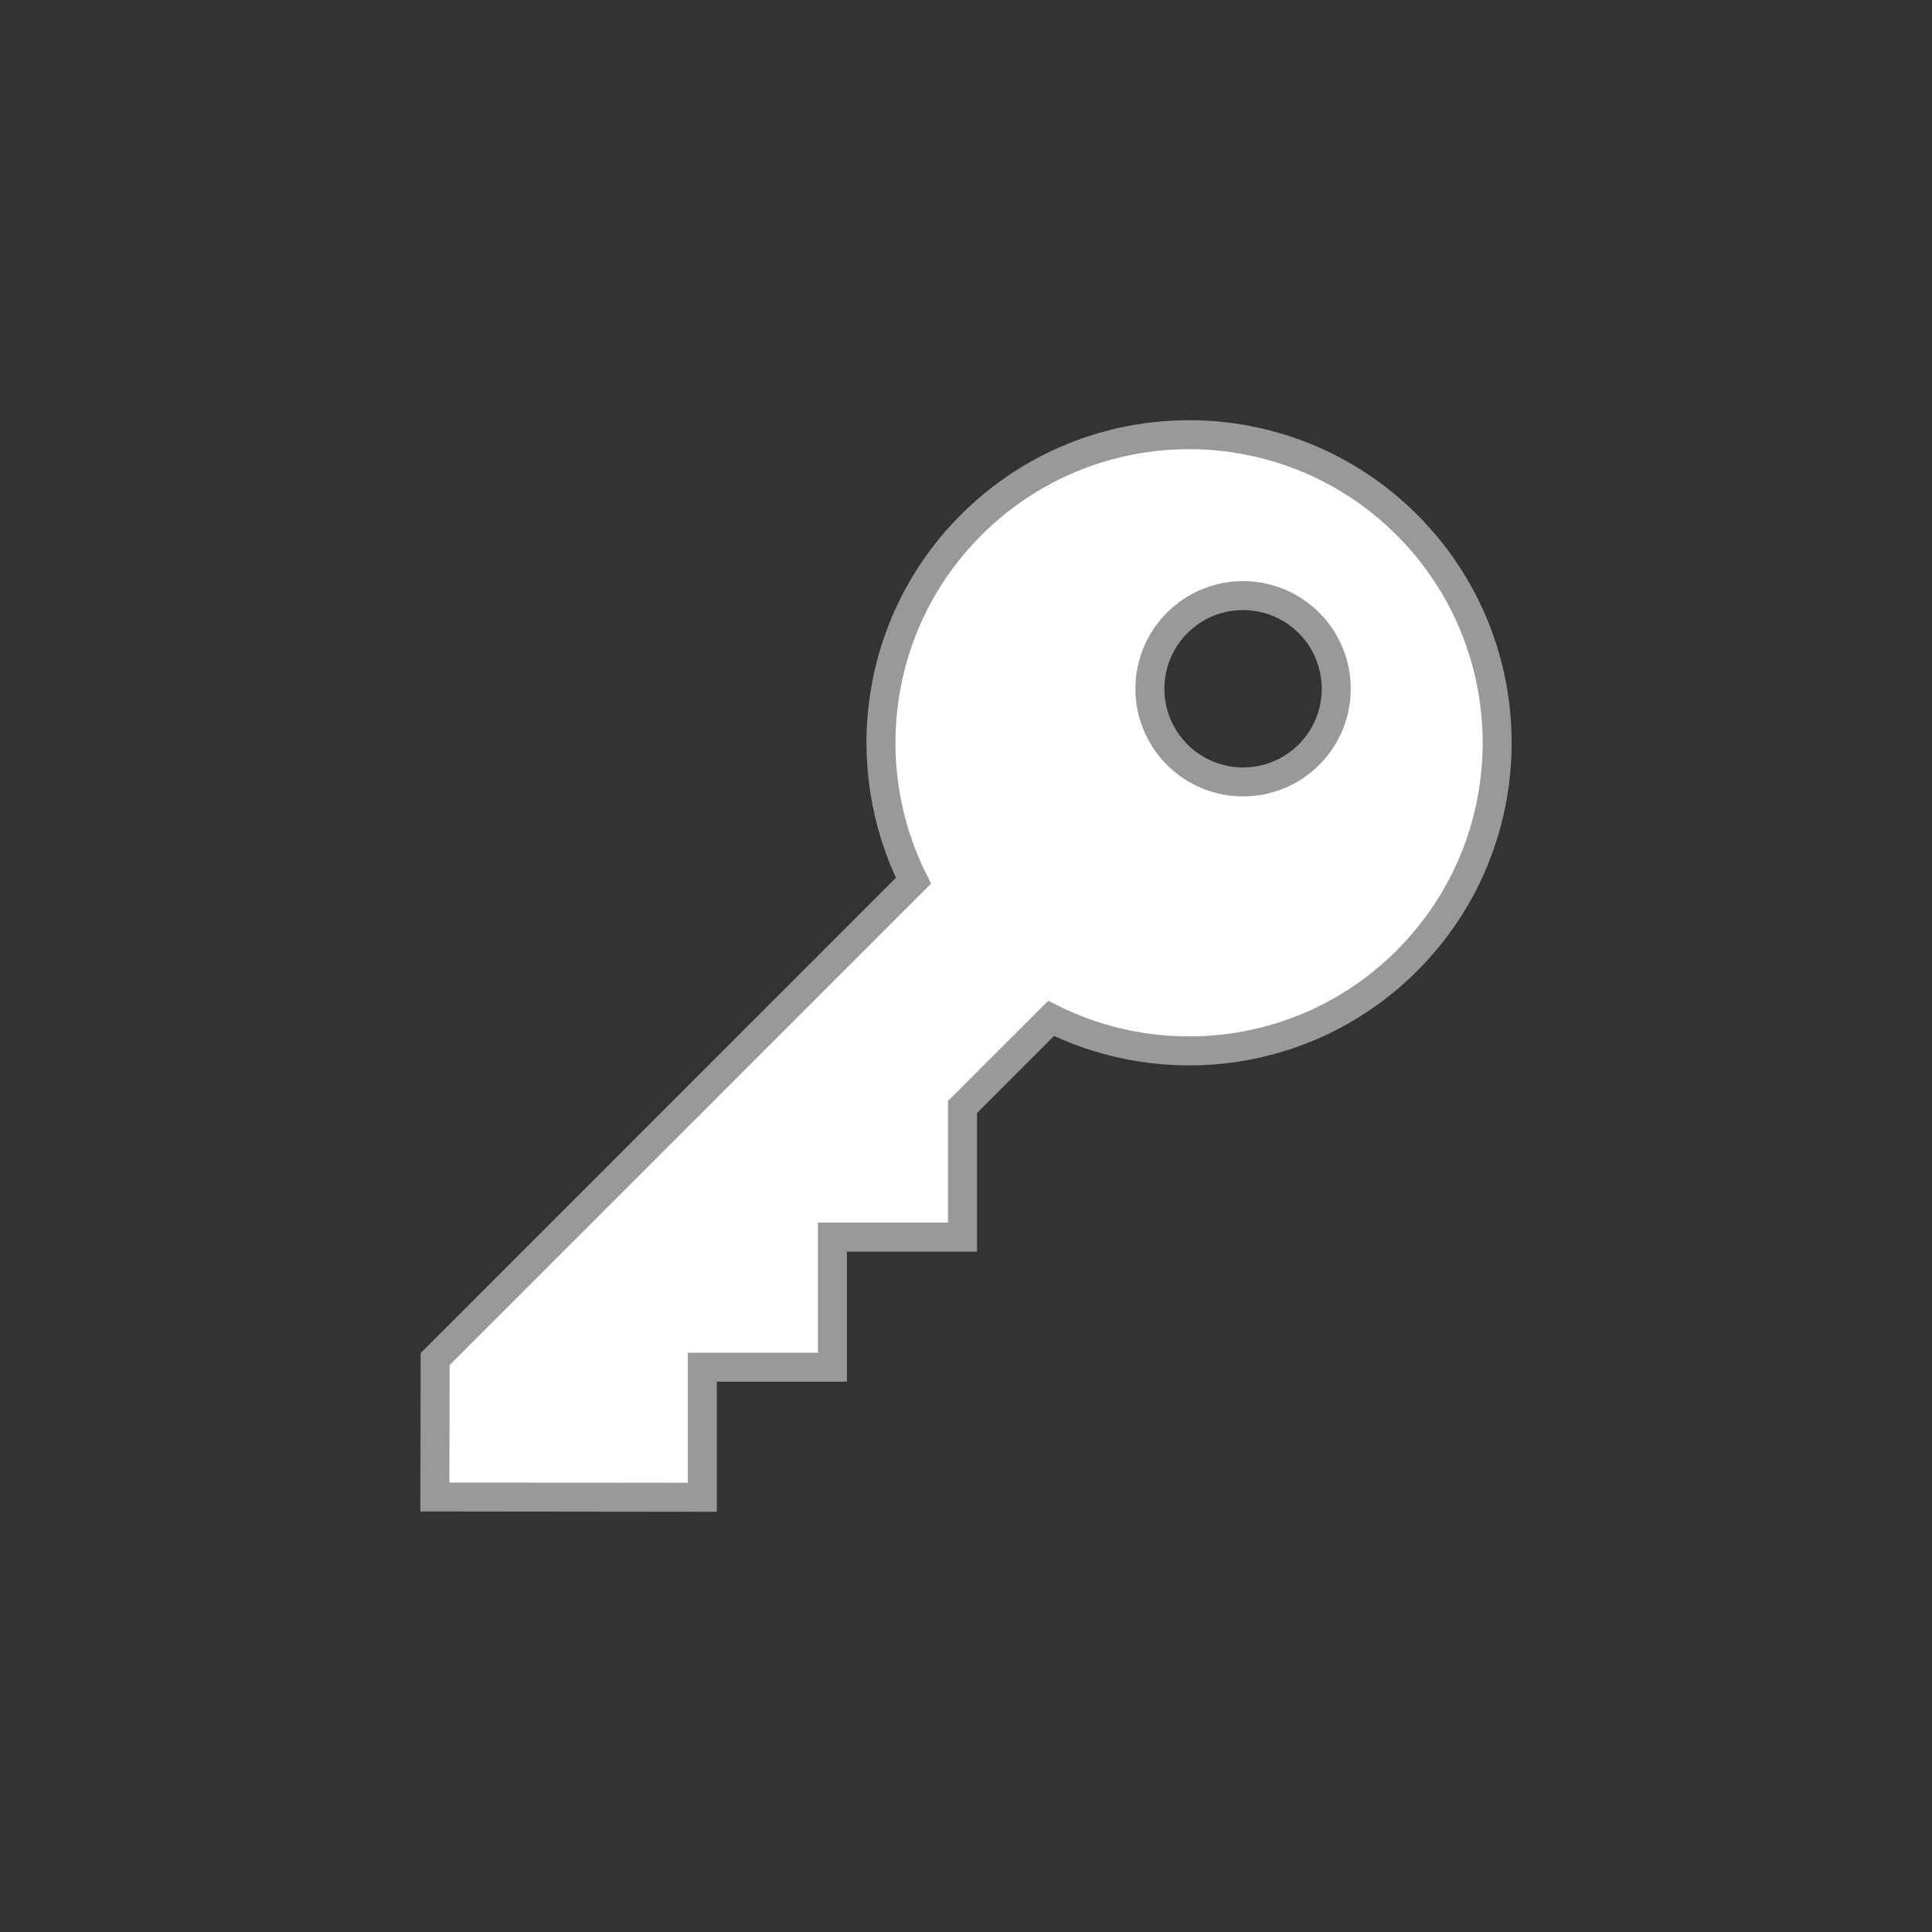
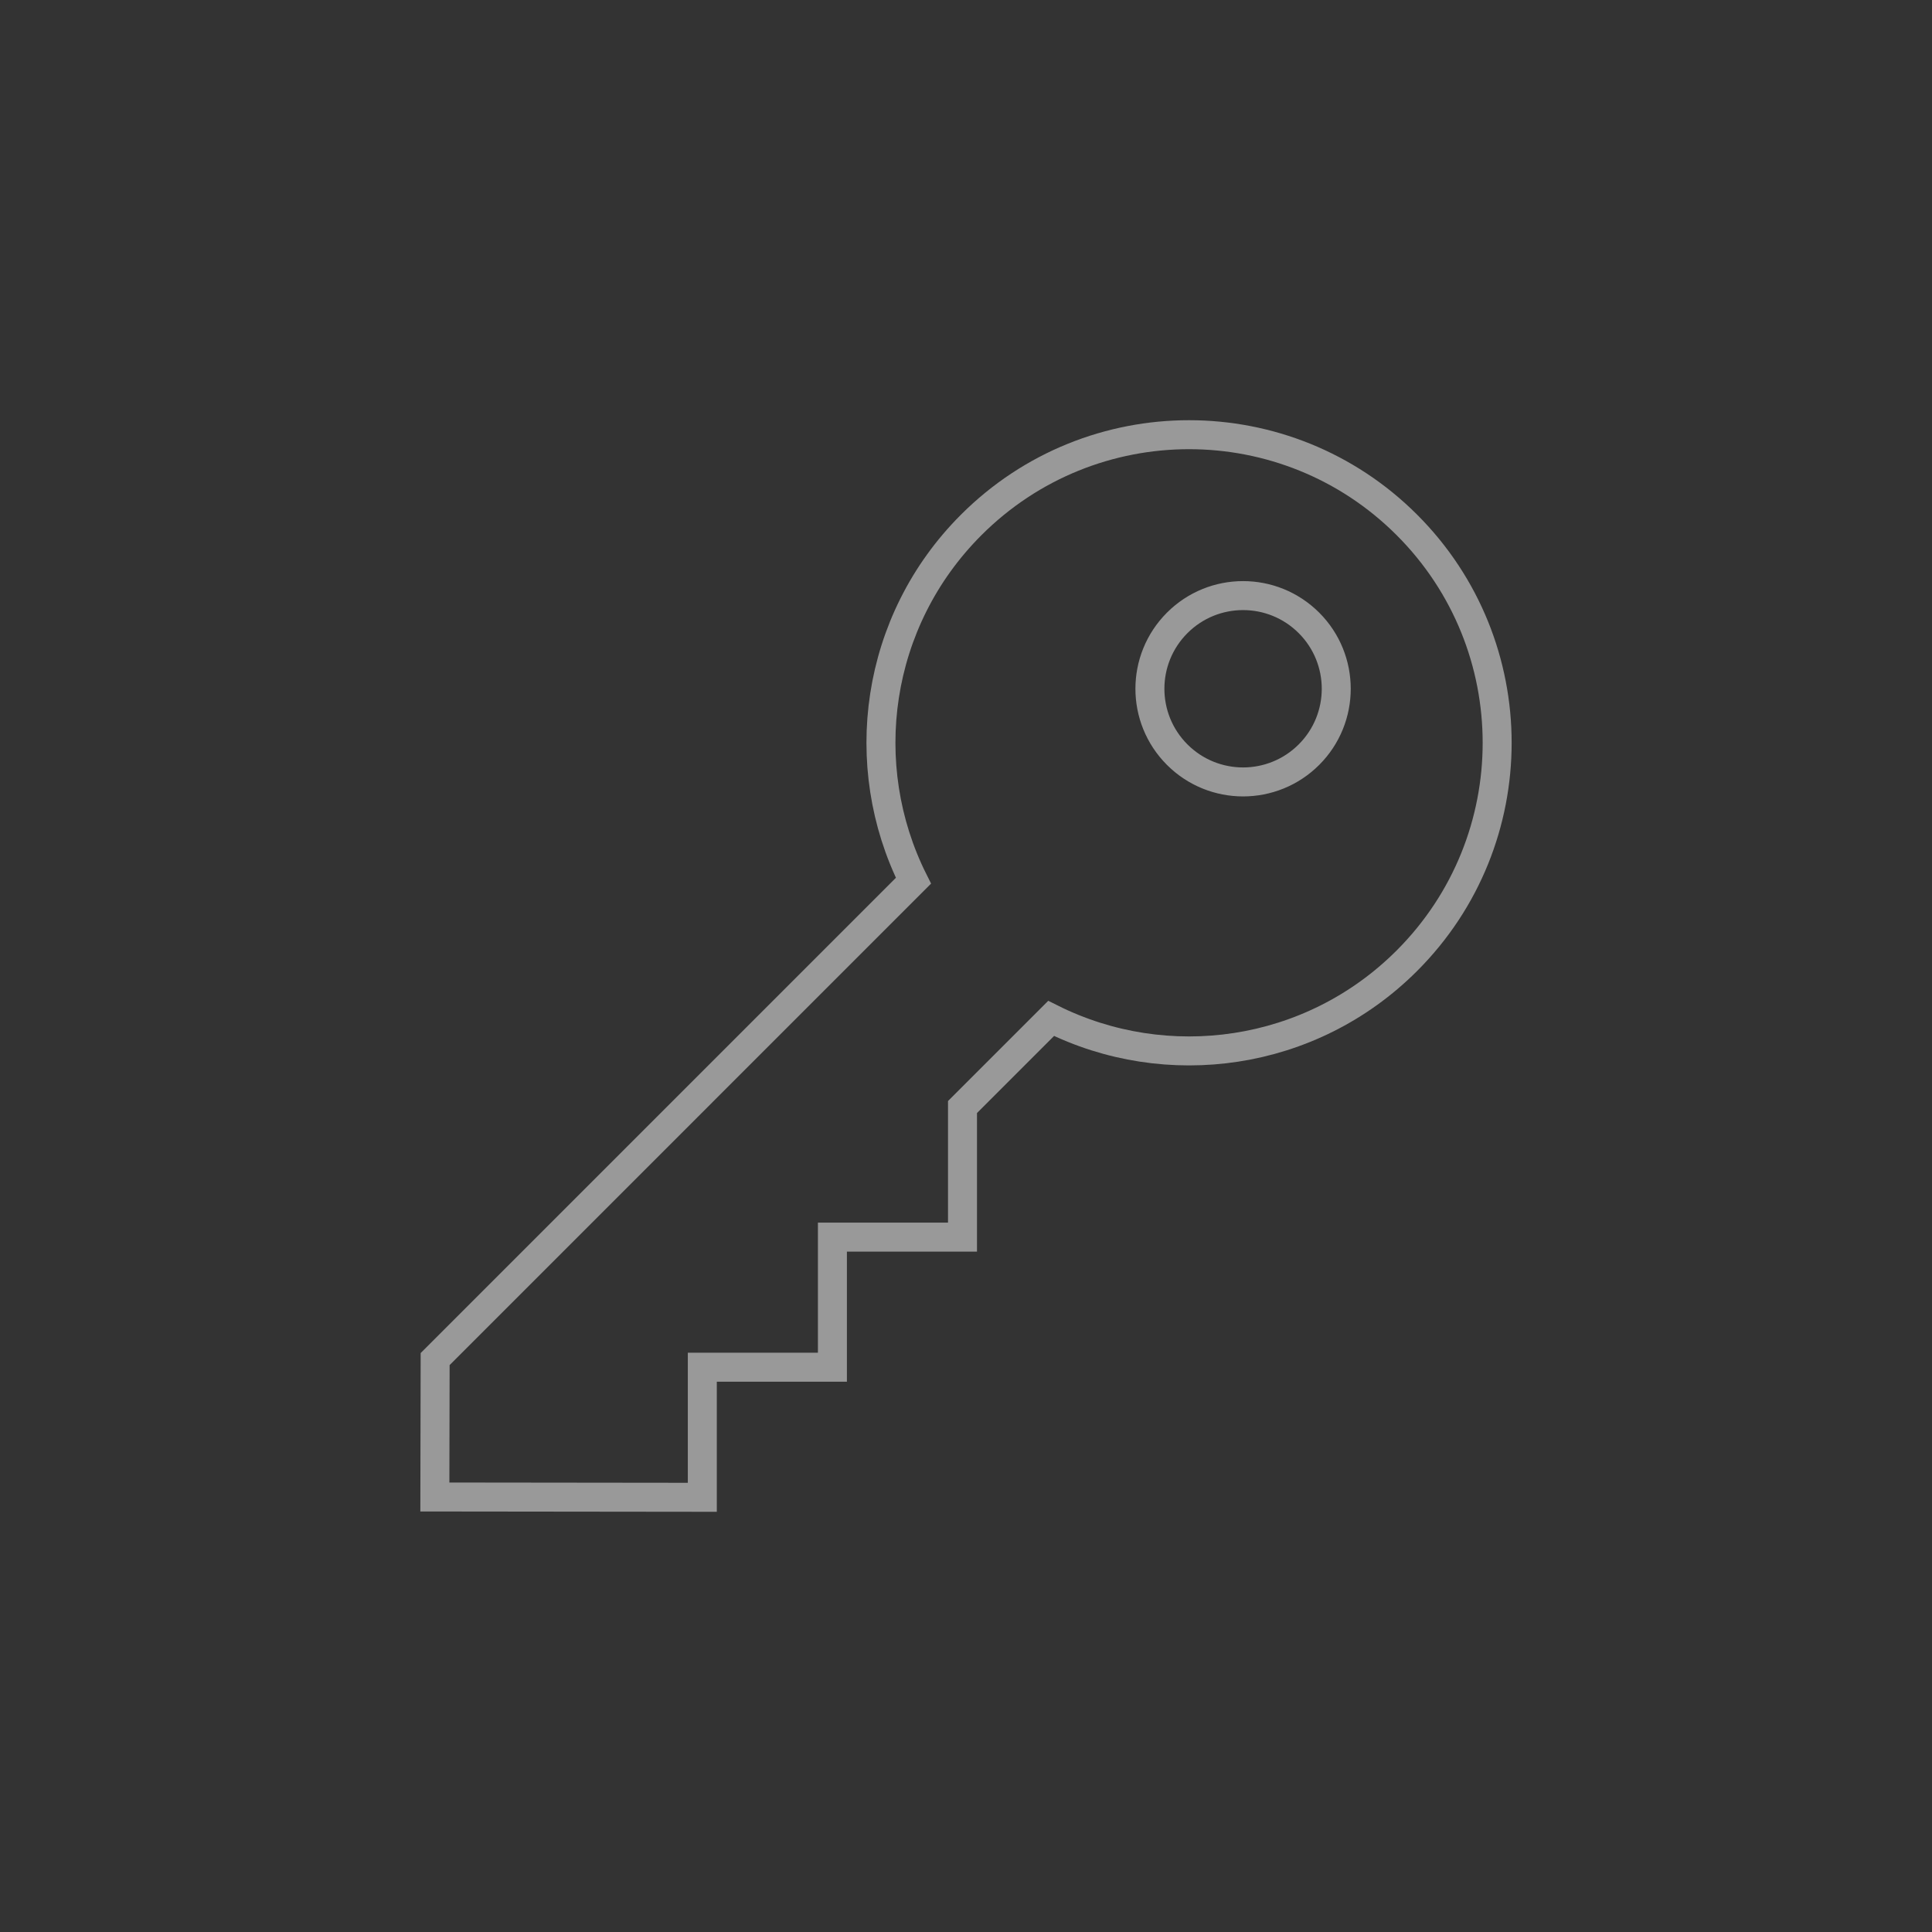
<svg xmlns="http://www.w3.org/2000/svg" version="1.1" id="Layer_1" x="0px" y="0px" viewBox="0 0 200 200" enable-background="new 0 0 200 200" xml:space="preserve">
  <rect x="0" y="0" width="200" height="200" fill="#333333" stroke="none" />
  <circle id="outline" fill="none" cx="100" cy="100" r="100" />
-   <path id="pattern" fill="#FFFFFF" d="M145.643,54.342c-12.456-12.456-32.651-12.456-45.107,0  c-9.966,9.966-11.957,24.885-5.976,36.832l-49.515,49.517l-0.029,14.278L72.704,155v-13.467h13.467v-13.467h13.467v-13.467  l9.173-9.173c11.947,5.981,26.866,3.99,36.832-5.976C158.099,86.994,158.099,66.798,145.643,54.342z M135.503,78.121  c-3.766,3.766-9.873,3.766-13.64,0s-3.766-9.873,0-13.64s9.873-3.766,13.64,0C139.27,68.248,139.27,74.355,135.503,78.121z" />
  <path id="contour" fill="none" stroke="#999999" stroke-width="3" stroke-miterlimit="10" d="M145.643,54.342  c-12.456-12.456-32.651-12.456-45.107,0c-9.966,9.966-11.957,24.885-5.976,36.832l-49.515,49.517l-0.029,14.278L72.704,155v-13.467  h13.467v-13.467h13.467v-13.467l9.173-9.173c11.947,5.981,26.866,3.99,36.832-5.976C158.099,86.994,158.099,66.798,145.643,54.342z   M135.503,78.121c-3.766,3.766-9.873,3.766-13.64,0s-3.766-9.873,0-13.64s9.873-3.766,13.64,0  C139.27,68.248,139.27,74.355,135.503,78.121z" />
</svg>